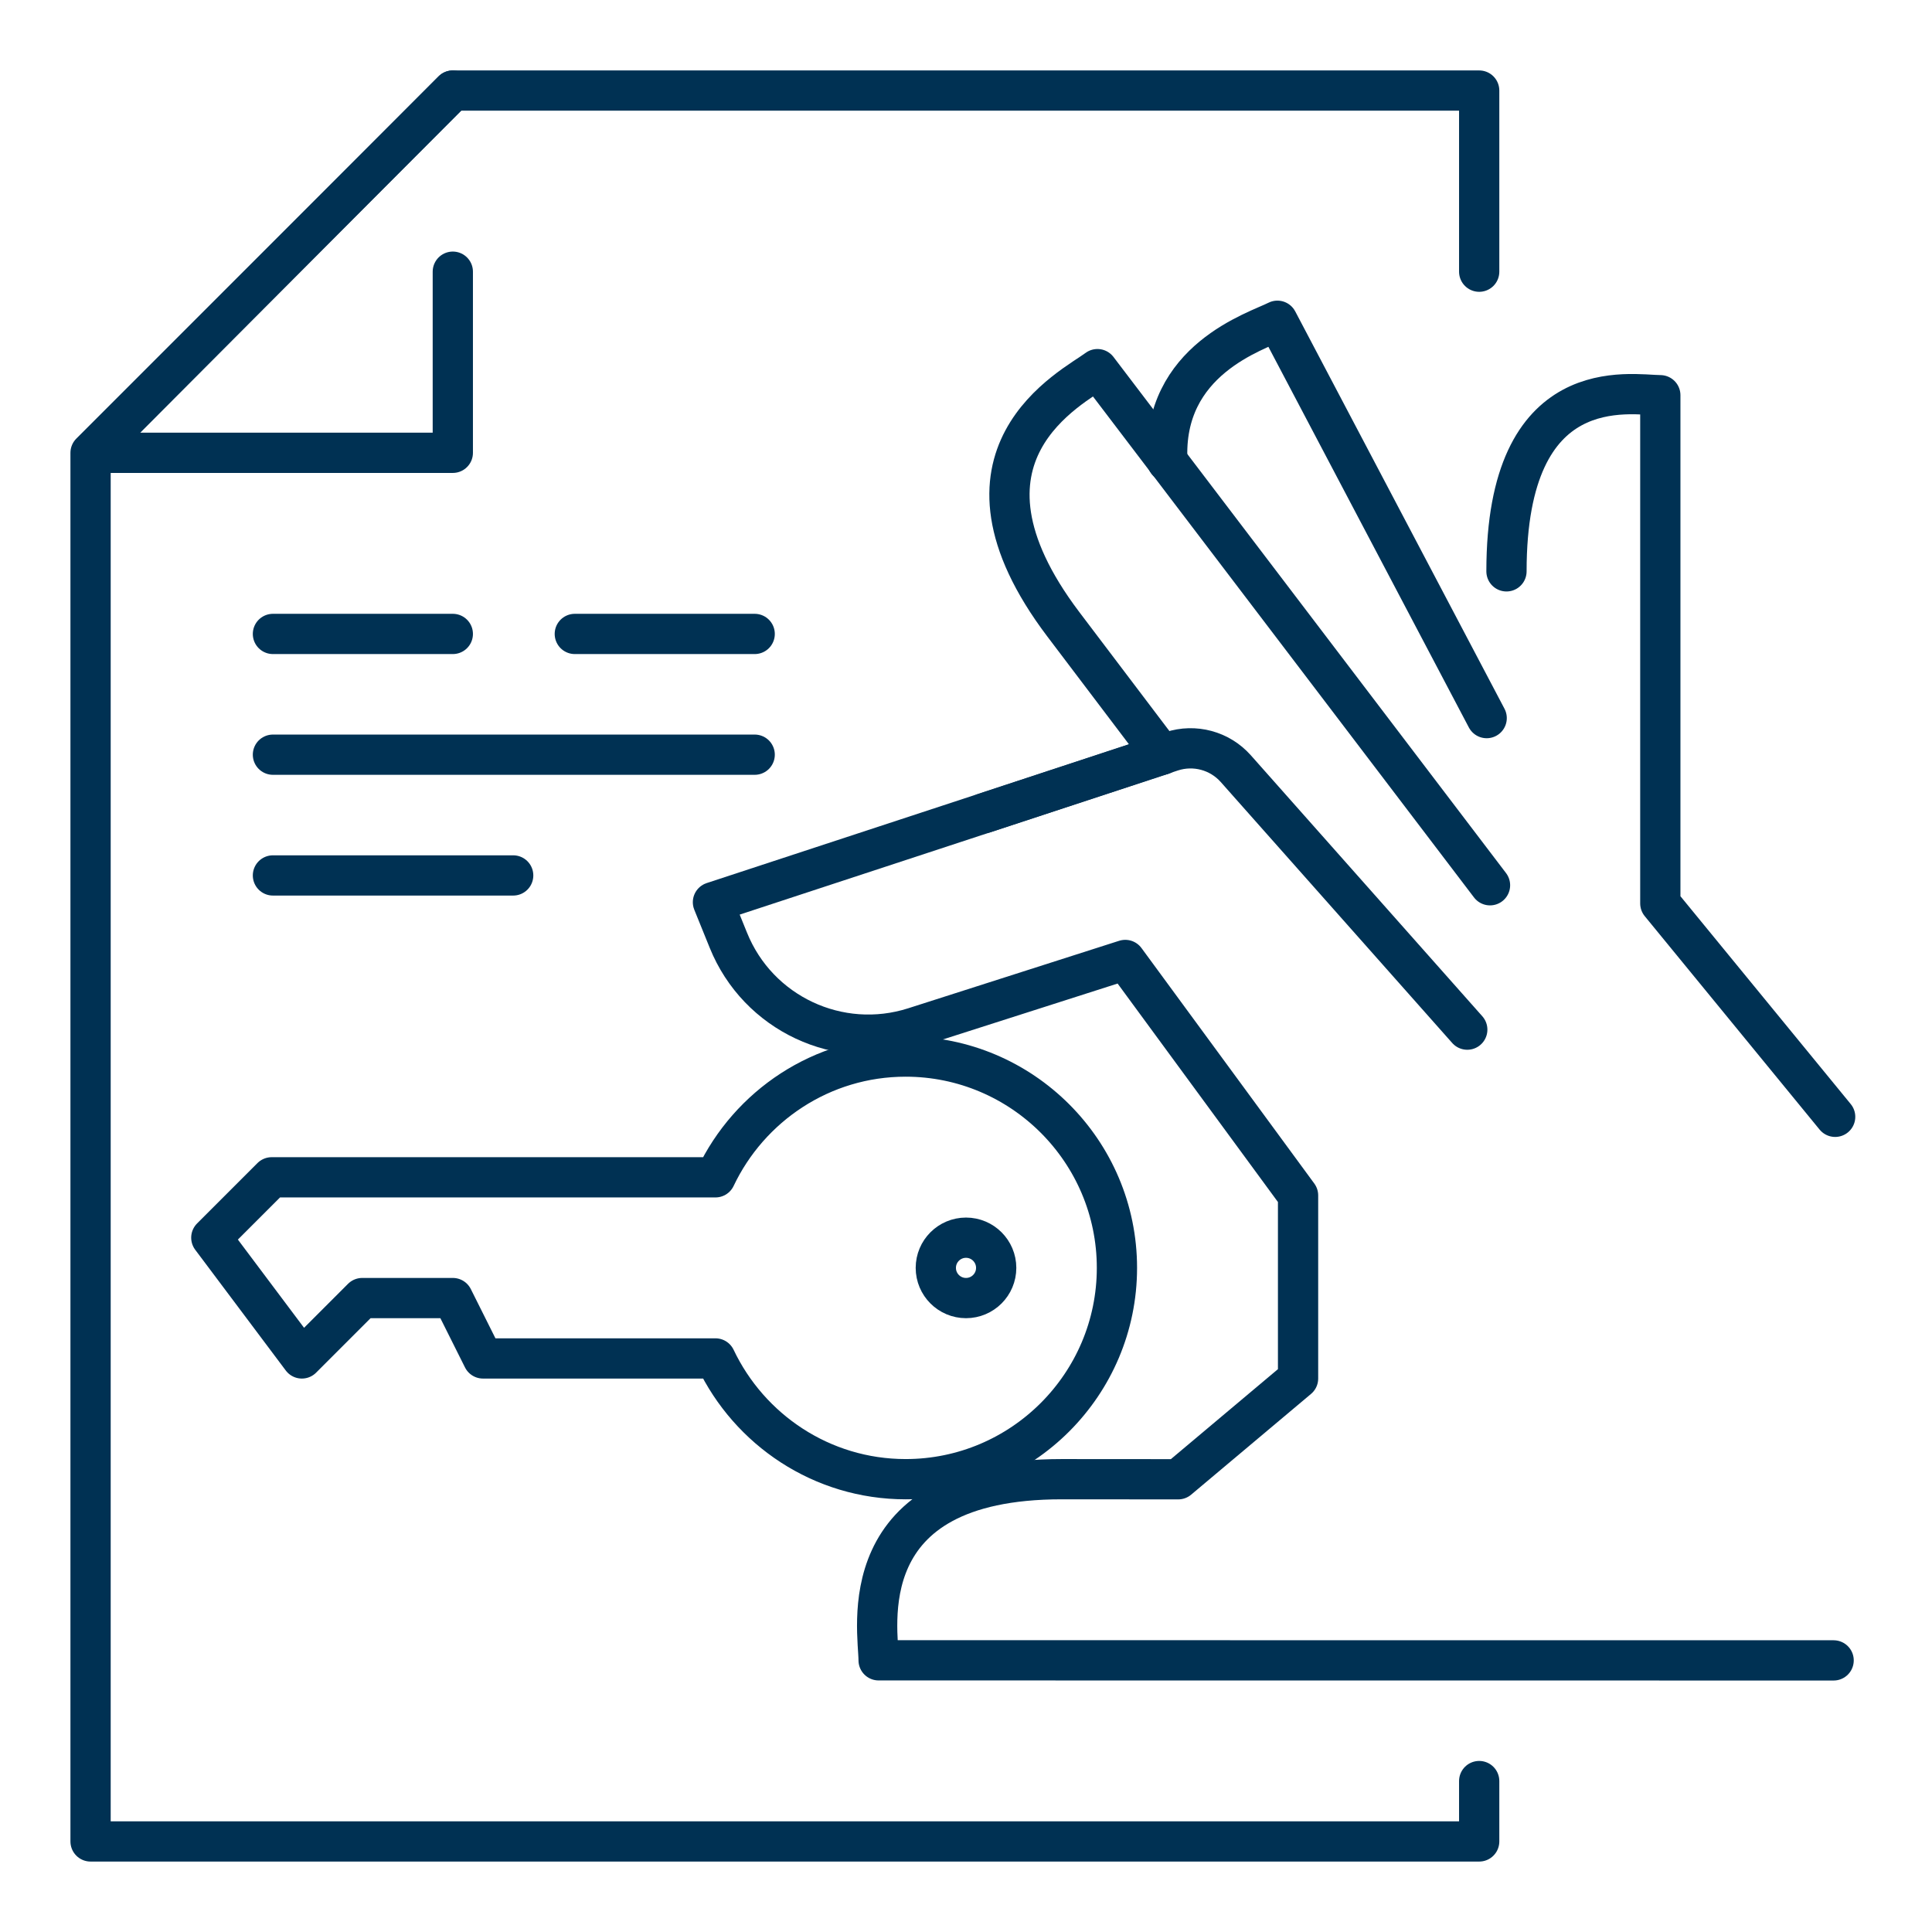
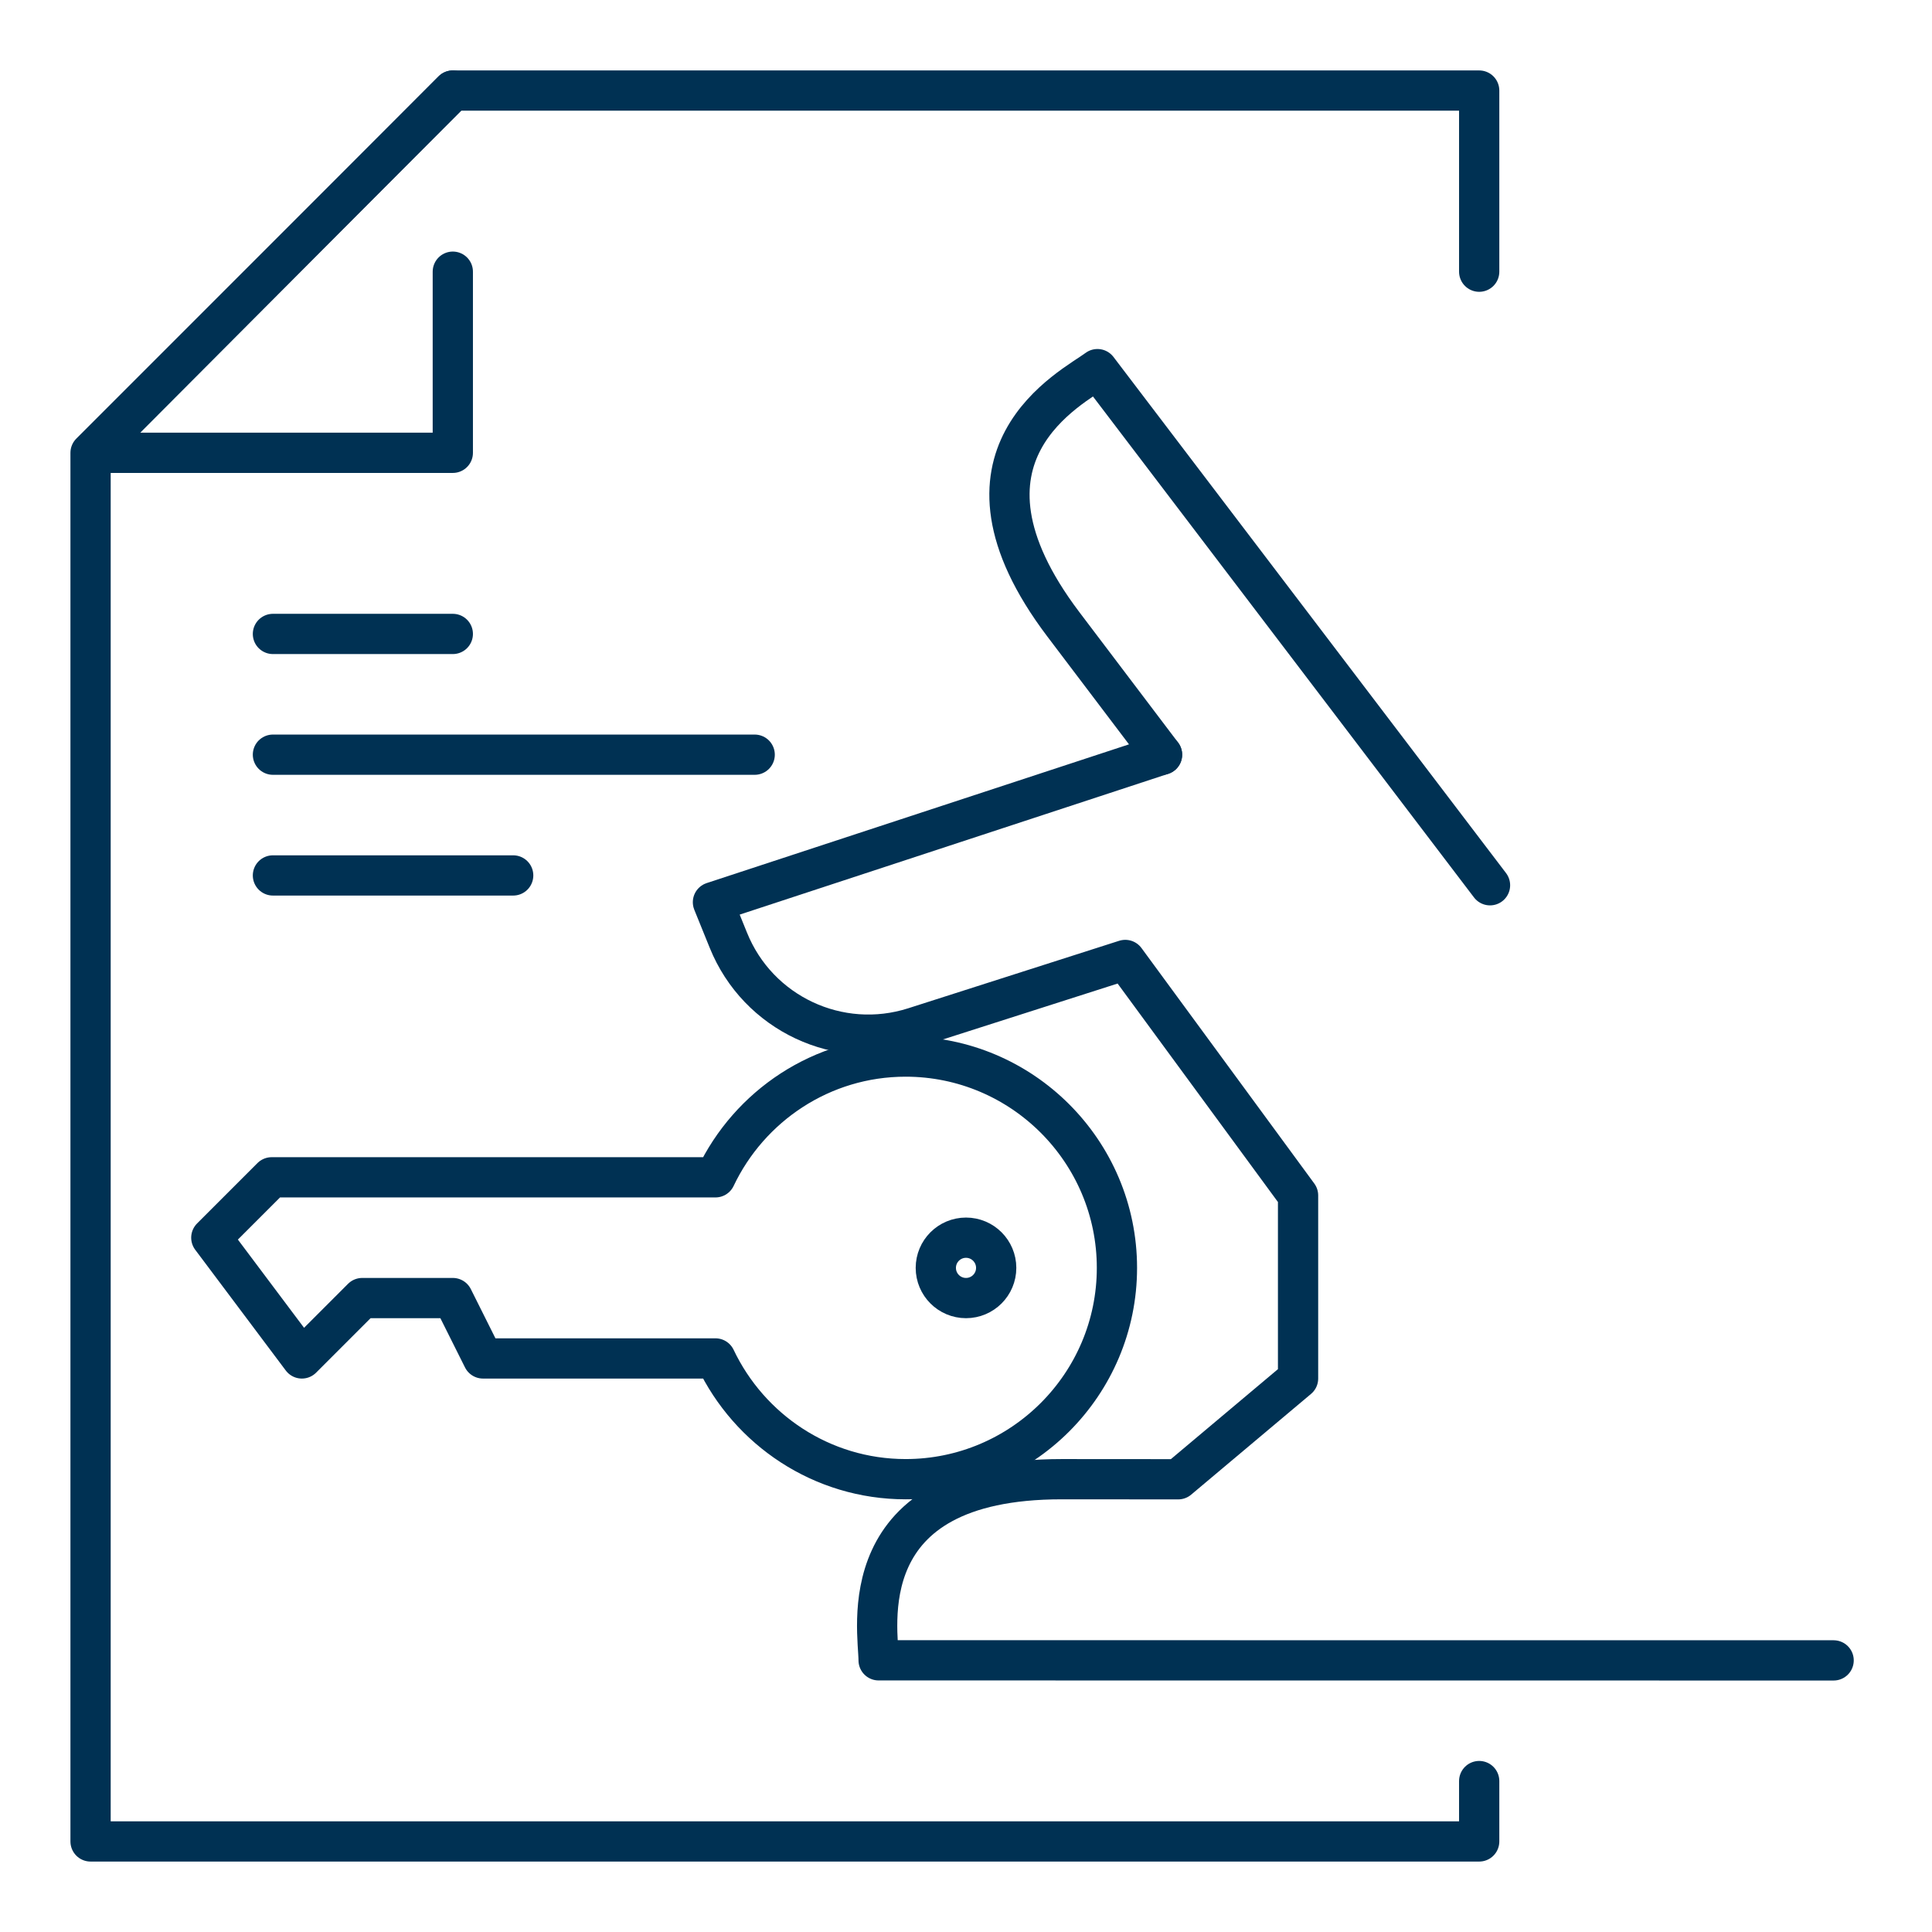
<svg xmlns="http://www.w3.org/2000/svg" width="48" height="48" viewBox="0 0 48 48" fill="none">
  <path d="M36.75 44.25V45.75H2.25V11.25L11.25 2.25H36.75V6.75" stroke="#003153" stroke-miterlimit="10" stroke-linecap="round" stroke-linejoin="round" />
  <path d="M6.781 21.75H12.75" stroke="#003153" stroke-miterlimit="10" stroke-linecap="round" stroke-linejoin="round" />
  <path d="M6.781 18.75H18.75" stroke="#003153" stroke-miterlimit="10" stroke-linecap="round" stroke-linejoin="round" />
-   <path d="M14.281 15.75H18.75" stroke="#003153" stroke-miterlimit="10" stroke-linecap="round" stroke-linejoin="round" />
  <path d="M6.781 15.75H11.25" stroke="#003153" stroke-miterlimit="10" stroke-linecap="round" stroke-linejoin="round" />
  <path d="M11.25 2.25L2.281 11.25H11.25V6.75" stroke="#003153" stroke-miterlimit="10" stroke-linecap="round" stroke-linejoin="round" />
  <path d="M28.871 18.75L26.42 15.513C23.225 11.289 26.667 9.624 27.266 9.171L37.019 21.994" stroke="#003153" stroke-miterlimit="10" stroke-linecap="round" stroke-linejoin="round" />
-   <path d="M29.003 11.467C28.869 8.932 31.216 8.235 31.737 7.969L36.936 17.841" stroke="#003153" stroke-miterlimit="10" stroke-linecap="round" stroke-linejoin="round" />
-   <path d="M24.453 20.202L29.109 18.667C29.679 18.48 30.304 18.649 30.702 19.096L36.454 25.581" stroke="#003153" stroke-miterlimit="10" stroke-linecap="round" stroke-linejoin="round" />
  <path d="M45.556 41.252L21.829 41.25C21.829 40.5 21.079 36.75 26.376 36.75L29.272 36.752L32.25 34.249V29.7L27.957 23.85L22.716 25.527C20.845 26.125 18.831 25.18 18.096 23.36L17.713 22.415L28.87 18.75" stroke="#003153" stroke-miterlimit="10" stroke-linecap="round" stroke-linejoin="round" />
-   <path d="M37.428 14.195C37.428 9.188 40.5 9.815 41.25 9.819V22.445L45.594 27.747" stroke="#003153" stroke-miterlimit="10" stroke-linecap="round" stroke-linejoin="round" />
  <path d="M22.5 26.25C20.415 26.25 18.615 27.48 17.775 29.25H6.75L5.25 30.75L7.5 33.75L9 32.25H11.25L12 33.75H17.775C18.616 35.52 20.416 36.75 22.5 36.75C25.395 36.75 27.75 34.395 27.75 31.5C27.75 28.605 25.395 26.25 22.5 26.25Z" stroke="#003153" stroke-miterlimit="10" stroke-linecap="round" stroke-linejoin="round" />
  <path d="M24 32.25C24.414 32.25 24.75 31.914 24.75 31.5C24.75 31.086 24.414 30.75 24 30.75C23.586 30.75 23.25 31.086 23.25 31.5C23.25 31.914 23.586 32.25 24 32.25Z" stroke="#003153" stroke-miterlimit="10" stroke-linecap="round" stroke-linejoin="round" />
</svg>